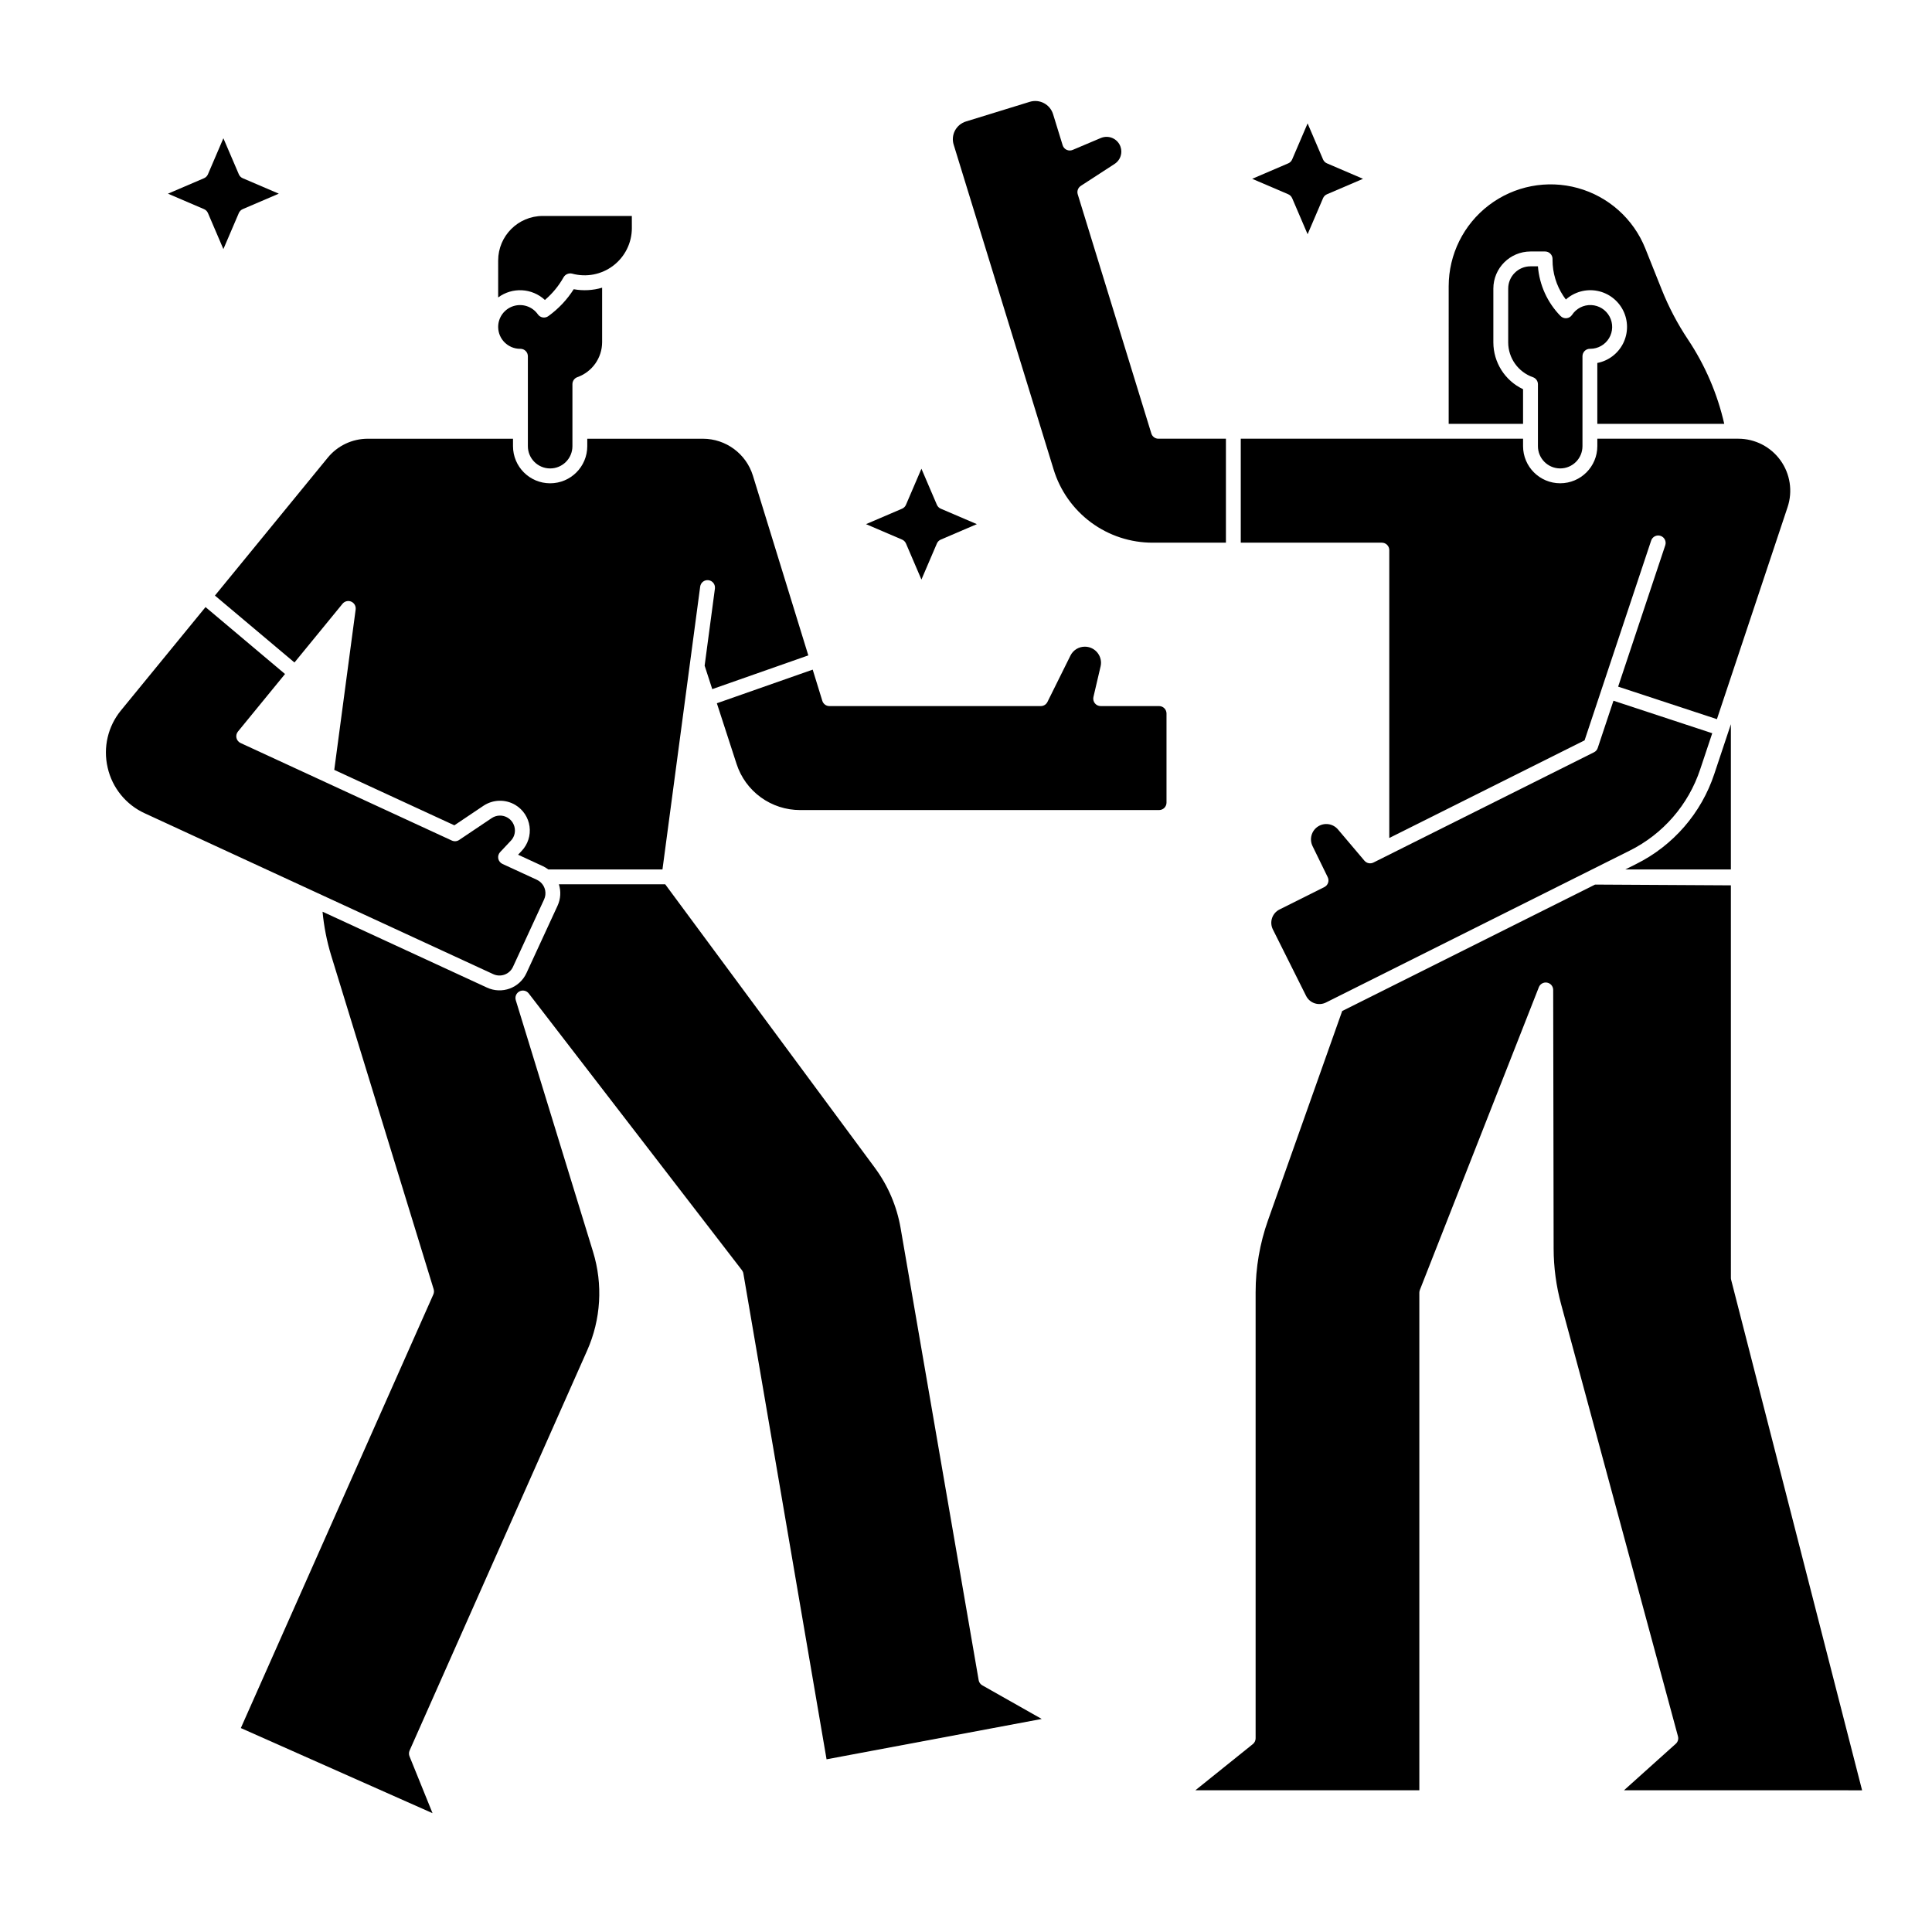
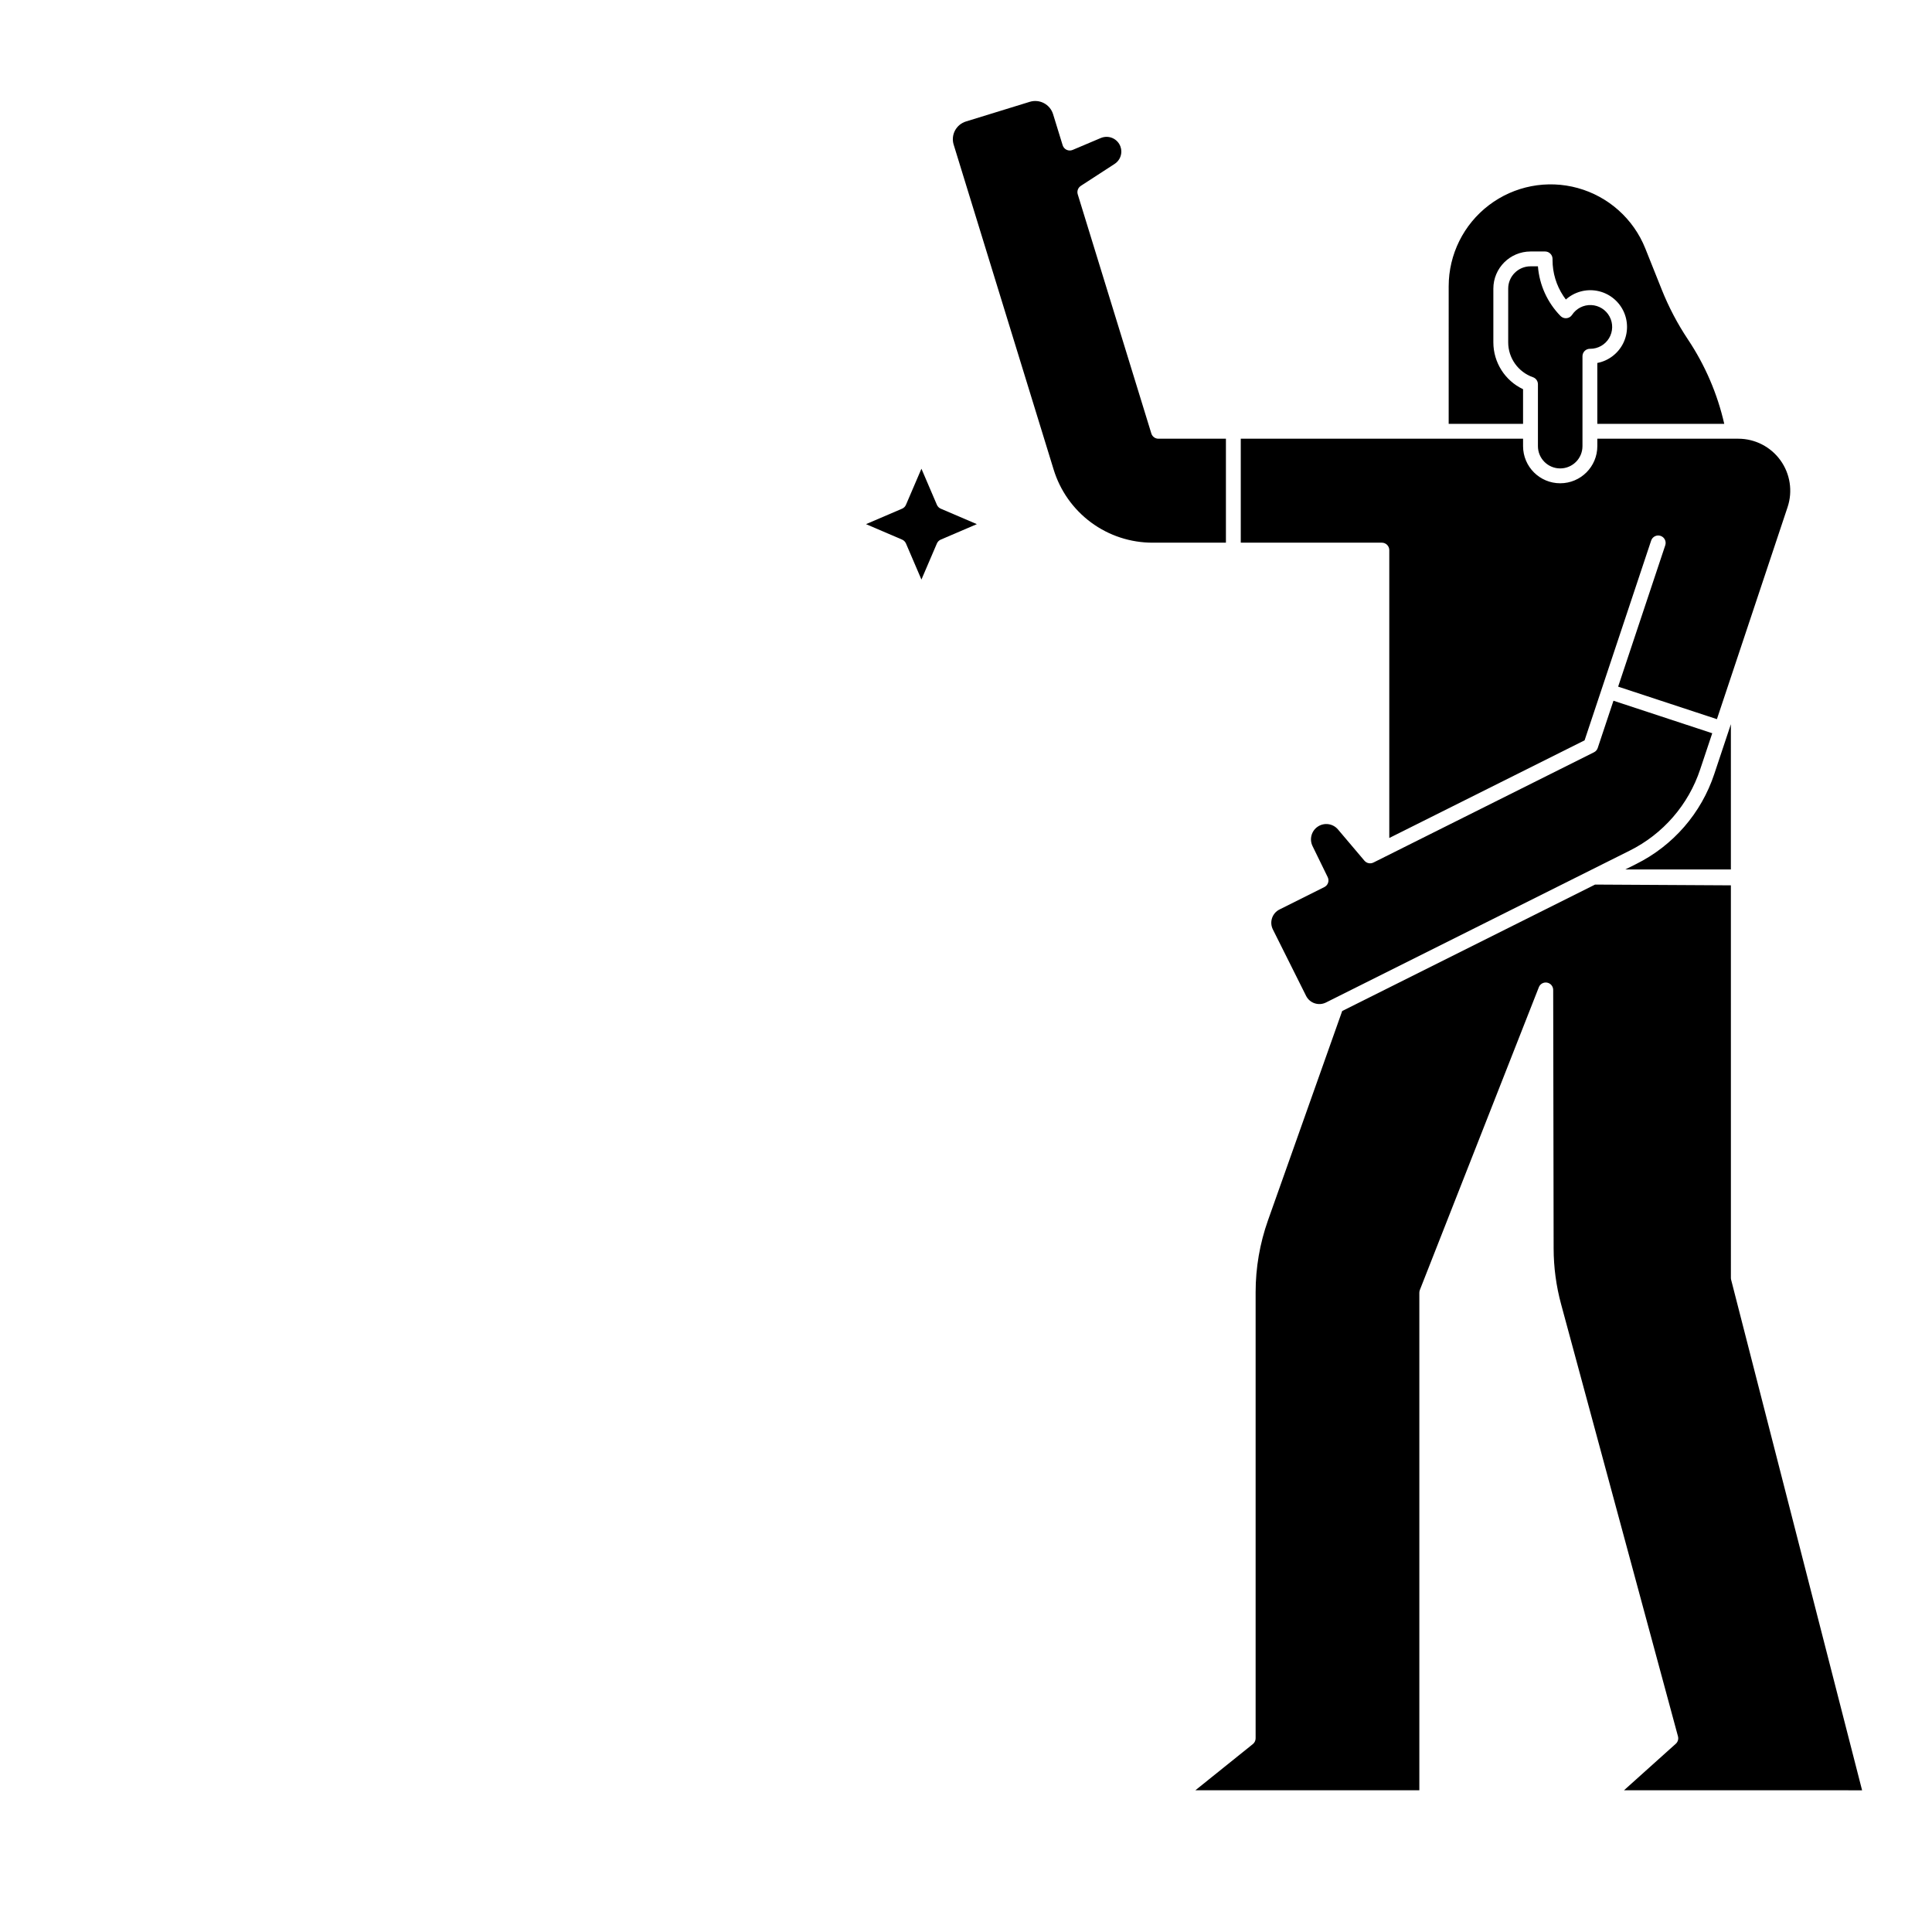
<svg xmlns="http://www.w3.org/2000/svg" fill="#000000" width="800px" height="800px" version="1.1" viewBox="144 144 512 512">
  <g>
    <path d="m602.7 374.41h-27.973l2.863-1.43h-0.004c9.824-4.879 17.285-13.484 20.727-23.898l4.387-13.16zm-74.785-154.54c0.004-8.438 3.945-16.387 10.66-21.496s15.43-6.789 23.562-4.539 14.75 8.168 17.883 16l4.379 10.965c1.844 4.606 4.16 9.012 6.91 13.141 4.551 6.812 7.816 14.402 9.637 22.391h-33.641v-16.141c2.981-0.578 5.519-2.516 6.867-5.238 1.344-2.723 1.344-5.914-0.004-8.637-1.352-2.719-3.891-4.656-6.871-5.231-2.981-0.578-6.062 0.27-8.328 2.289-0.23-0.305-0.453-0.613-0.66-0.93-1.875-2.828-2.875-6.148-2.871-9.543v-0.285c0-0.523-0.207-1.023-0.578-1.391-0.367-0.371-0.867-0.578-1.391-0.578h-3.879 0.004c-5.434 0.008-9.836 4.41-9.84 9.84v14.254c0.008 5.305 3.07 10.133 7.871 12.398v9.191h-19.711zm22.328 24.09v0.004c-3.918-1.375-6.547-5.07-6.555-9.223v-14.258c0.004-3.262 2.644-5.902 5.906-5.906h1.977-0.004c0.391 4.953 2.508 9.613 5.988 13.164 0.414 0.426 1 0.641 1.594 0.586 0.59-0.055 1.125-0.375 1.457-0.871 1.117-1.707 3.055-2.699 5.094-2.609 2.039 0.09 3.879 1.242 4.848 3.039 0.969 1.793 0.922 3.969-0.121 5.719-1.047 1.754-2.938 2.828-4.977 2.828h-0.109c-1.086 0-1.969 0.883-1.969 1.969v23.832c0 3.262-2.641 5.902-5.902 5.902-3.262 0-5.902-2.641-5.902-5.902v-16.414c-0.004-0.836-0.531-1.582-1.324-1.855zm-127.04 24.402-26.469-86.023v0.008c-0.387-1.25-0.262-2.598 0.348-3.754 0.613-1.152 1.656-2.016 2.906-2.398l16.926-5.215c2.598-0.789 5.344 0.664 6.156 3.254l2.547 8.266c0.164 0.531 0.547 0.969 1.051 1.203 0.504 0.234 1.082 0.246 1.598 0.027l7.469-3.16v0.004c0.992-0.418 2.113-0.41 3.098 0.023 0.984 0.434 1.75 1.258 2.109 2.273 0.148 0.414 0.227 0.852 0.223 1.293 0 1.324-0.668 2.559-1.781 3.277l-8.965 5.824 0.004 0.004c-0.738 0.477-1.07 1.387-0.812 2.227l19.504 63.379c0.254 0.824 1.016 1.391 1.875 1.391h17.891v27.551h-19.344c-5.898 0.023-11.648-1.855-16.391-5.359-4.742-3.508-8.23-8.449-9.941-14.09zm87.004 19.453h-37.391v-27.551h74.812v1.969c0 5.434 4.406 9.84 9.84 9.84s9.84-4.406 9.84-9.84v-1.969h37.352c4.426 0 8.586 2.129 11.176 5.723 2.586 3.59 3.293 8.211 1.891 12.41l-18.727 56.188-26.176-8.617 12.488-37.465c0.344-1.031-0.215-2.148-1.246-2.492s-2.148 0.215-2.492 1.246l-17.641 52.941-51.758 25.879v-76.293c0-0.52-0.207-1.02-0.578-1.391-0.367-0.367-0.867-0.578-1.391-0.578zm-17.812 122.07c-0.988-0.328-1.809-1.039-2.273-1.977l-8.801-17.602c-0.973-1.945-0.184-4.309 1.758-5.281l11.891-5.945c0.965-0.484 1.359-1.652 0.887-2.621l-4.023-8.242c-0.898-1.84-0.285-4.062 1.43-5.18 1.711-1.121 3.992-0.785 5.312 0.777l7.012 8.281v-0.004c0.586 0.695 1.57 0.898 2.383 0.492l58.461-29.227c0.465-0.23 0.816-0.641 0.98-1.137l4.172-12.52 26.176 8.617-3.176 9.52c-3.113 9.422-9.863 17.207-18.754 21.617l-80.434 40.219h0.004c-0.934 0.465-2.016 0.543-3.004 0.211zm81.988 208.55 13.711-12.312 0.004 0.004c0.551-0.496 0.777-1.262 0.582-1.98l-30.965-114.49c-1.312-4.824-1.98-9.805-1.988-14.805l-0.117-68.516c-0.004-0.945-0.676-1.754-1.605-1.93-0.926-0.176-1.848 0.332-2.195 1.211l-31.539 80.246h0.004c-0.09 0.23-0.137 0.473-0.137 0.719v131.86h-59.355l15.234-12.242v0.004c0.465-0.375 0.734-0.941 0.734-1.535v-118.21c0-6.496 1.109-12.945 3.281-19.07l19.66-55.457 67.02-33.512 35.988 0.203 0.004 104.03c0 0.164 0.02 0.328 0.062 0.492l34.707 135.3z" />
-     <path d="m363.8 331.12h56.02c0.746 0 1.43-0.422 1.762-1.094l6.094-12.281c0.715-1.457 2.199-2.375 3.824-2.367 2.359 0 4.273 1.91 4.281 4.269-0.004 0.328-0.043 0.652-0.117 0.969l-1.891 8.09c-0.133 0.586 0.004 1.199 0.375 1.672 0.375 0.469 0.941 0.742 1.543 0.742h15.48c0.52 0 1.02 0.207 1.391 0.578 0.367 0.367 0.574 0.867 0.574 1.391v23.617c0 0.52-0.207 1.023-0.574 1.391-0.371 0.371-0.871 0.578-1.391 0.578h-95.133c-3.742 0.004-7.391-1.176-10.418-3.375-3.027-2.199-5.281-5.305-6.43-8.867l-5.215-16.059 25.398-8.914 2.551 8.273c0.254 0.824 1.012 1.387 1.875 1.387zm-87.781-118.08c0.004-6.519 5.289-11.801 11.805-11.809h23.617l0.008 3.211c0 3.906-1.824 7.59-4.934 9.961-3.106 2.367-7.144 3.148-10.91 2.109-0.895-0.211-1.824 0.199-2.269 1-1.277 2.269-2.945 4.293-4.93 5.981-3.43-3.176-8.637-3.453-12.387-0.664zm0 17.711v-0.109c-0.004-2.523 1.633-4.762 4.043-5.523 2.41-0.762 5.031 0.125 6.484 2.195 0.301 0.43 0.766 0.723 1.285 0.812 0.52 0.086 1.055-0.039 1.48-0.348 2.676-1.926 4.961-4.348 6.731-7.133 2.504 0.457 5.082 0.32 7.527-0.406v14.449c-0.012 4.164-2.637 7.871-6.562 9.262-0.785 0.281-1.309 1.023-1.309 1.855v16.434c0 3.262-2.644 5.902-5.906 5.902-3.258 0-5.902-2.641-5.902-5.902v-23.832c0-0.523-0.207-1.023-0.578-1.391-0.367-0.371-0.867-0.578-1.391-0.578h-0.109c-3.152-0.008-5.727-2.531-5.793-5.688zm-45.188 34.57c2.609-3.207 6.523-5.062 10.656-5.051h38.465v1.969c0 5.434 4.406 9.84 9.84 9.84 5.438 0 9.84-4.406 9.84-9.84v-1.969h30.645c6.086 0.004 11.461 3.973 13.254 9.789l14.68 47.629-25.457 8.938-2.019-6.219 2.727-20.438h-0.004c0.145-1.074-0.613-2.066-1.691-2.207-1.078-0.145-2.066 0.613-2.211 1.688l-9.996 74.965h-30.258c-0.426-0.328-0.891-0.609-1.375-0.844l-6.629-3.059 0.953-1.012c1.641-1.734 2.406-4.121 2.082-6.488-0.324-2.363-1.707-4.457-3.754-5.684-2.625-1.566-5.914-1.484-8.457 0.211l-7.711 5.18-31.828-14.691 5.672-42.527h-0.008 0.004c0.109-0.871-0.367-1.707-1.168-2.059-0.805-0.348-1.742-0.121-2.301 0.555l-12.746 15.574-21.078-17.738zm-58.301 82.105c-1.25-5.34 0.062-10.957 3.551-15.188l22.387-27.355 21.066 17.738-12.48 15.254 0.004-0.004c-0.387 0.473-0.531 1.094-0.395 1.688 0.137 0.594 0.539 1.09 1.09 1.348l56 25.852v-0.004c0.625 0.289 1.352 0.23 1.922-0.152l8.629-5.793c1.215-0.816 2.781-0.895 4.07-0.203 1.289 0.688 2.09 2.035 2.086 3.496 0 1.004-0.387 1.973-1.082 2.695l-2.832 3.012c-0.434 0.461-0.621 1.102-0.5 1.723 0.121 0.621 0.535 1.148 1.109 1.414l9.117 4.203c0.371 0.172 0.715 0.402 1.016 0.68 1.254 1.156 1.617 2.992 0.898 4.539l-8.246 17.871c-0.914 1.969-3.25 2.828-5.223 1.918l-92.359-42.629 0.004 0.004c-4.984-2.281-8.621-6.758-9.832-12.105zm210.13 121.97 20.695 119.86h-0.004c0.102 0.582 0.457 1.086 0.973 1.379l15.742 8.906-57.02 10.695-22.043-128.74v-0.004c-0.051-0.316-0.184-0.613-0.379-0.871l-56.492-73.336c-0.578-0.762-1.621-0.996-2.469-0.555-0.848 0.438-1.258 1.422-0.977 2.332l20.484 66.699c2.648 8.621 2.09 17.906-1.574 26.148l-47.047 106h0.004c-0.219 0.488-0.227 1.043-0.027 1.535l6.102 15.07-50.805-22.559 51.02-114.92h-0.004c0.195-0.434 0.223-0.922 0.086-1.379l-27.16-88.445v0.004c-1.152-3.781-1.918-7.668-2.285-11.602l43.59 20.117c1.895 0.875 4.062 0.965 6.019 0.242 1.961-0.723 3.551-2.191 4.426-4.086l8.246-17.867v-0.004c0.82-1.777 0.945-3.801 0.348-5.668h28.176l55.598 75.18h-0.004c3.461 4.691 5.781 10.129 6.781 15.871z" />
-     <path d="m198.07 191.23c0.465-0.199 0.832-0.57 1.031-1.031l4.098-9.559 4.094 9.555v0.004c0.199 0.461 0.57 0.832 1.035 1.031l9.555 4.094-9.555 4.094v0.004c-0.465 0.199-0.836 0.57-1.035 1.031l-4.094 9.559-4.094-9.555-0.004-0.004c-0.199-0.461-0.566-0.832-1.031-1.031l-9.559-4.098z" />
    <path d="m383.06 278.81c0.465-0.199 0.832-0.57 1.031-1.035l4.098-9.555 4.094 9.555c0.199 0.465 0.57 0.836 1.035 1.035l9.555 4.094-9.555 4.094c-0.465 0.199-0.836 0.57-1.035 1.035l-4.094 9.555-4.094-9.555h-0.004c-0.199-0.465-0.566-0.836-1.031-1.035l-9.555-4.094z" />
-     <path d="m485.4 187.29c0.465-0.199 0.832-0.566 1.031-1.031l4.098-9.555 4.094 9.555c0.199 0.465 0.57 0.832 1.035 1.031l9.555 4.098-9.555 4.094c-0.465 0.199-0.836 0.57-1.035 1.035l-4.094 9.555-4.094-9.555h-0.004c-0.199-0.465-0.566-0.836-1.031-1.035l-9.555-4.094z" />
  </g>
</svg>